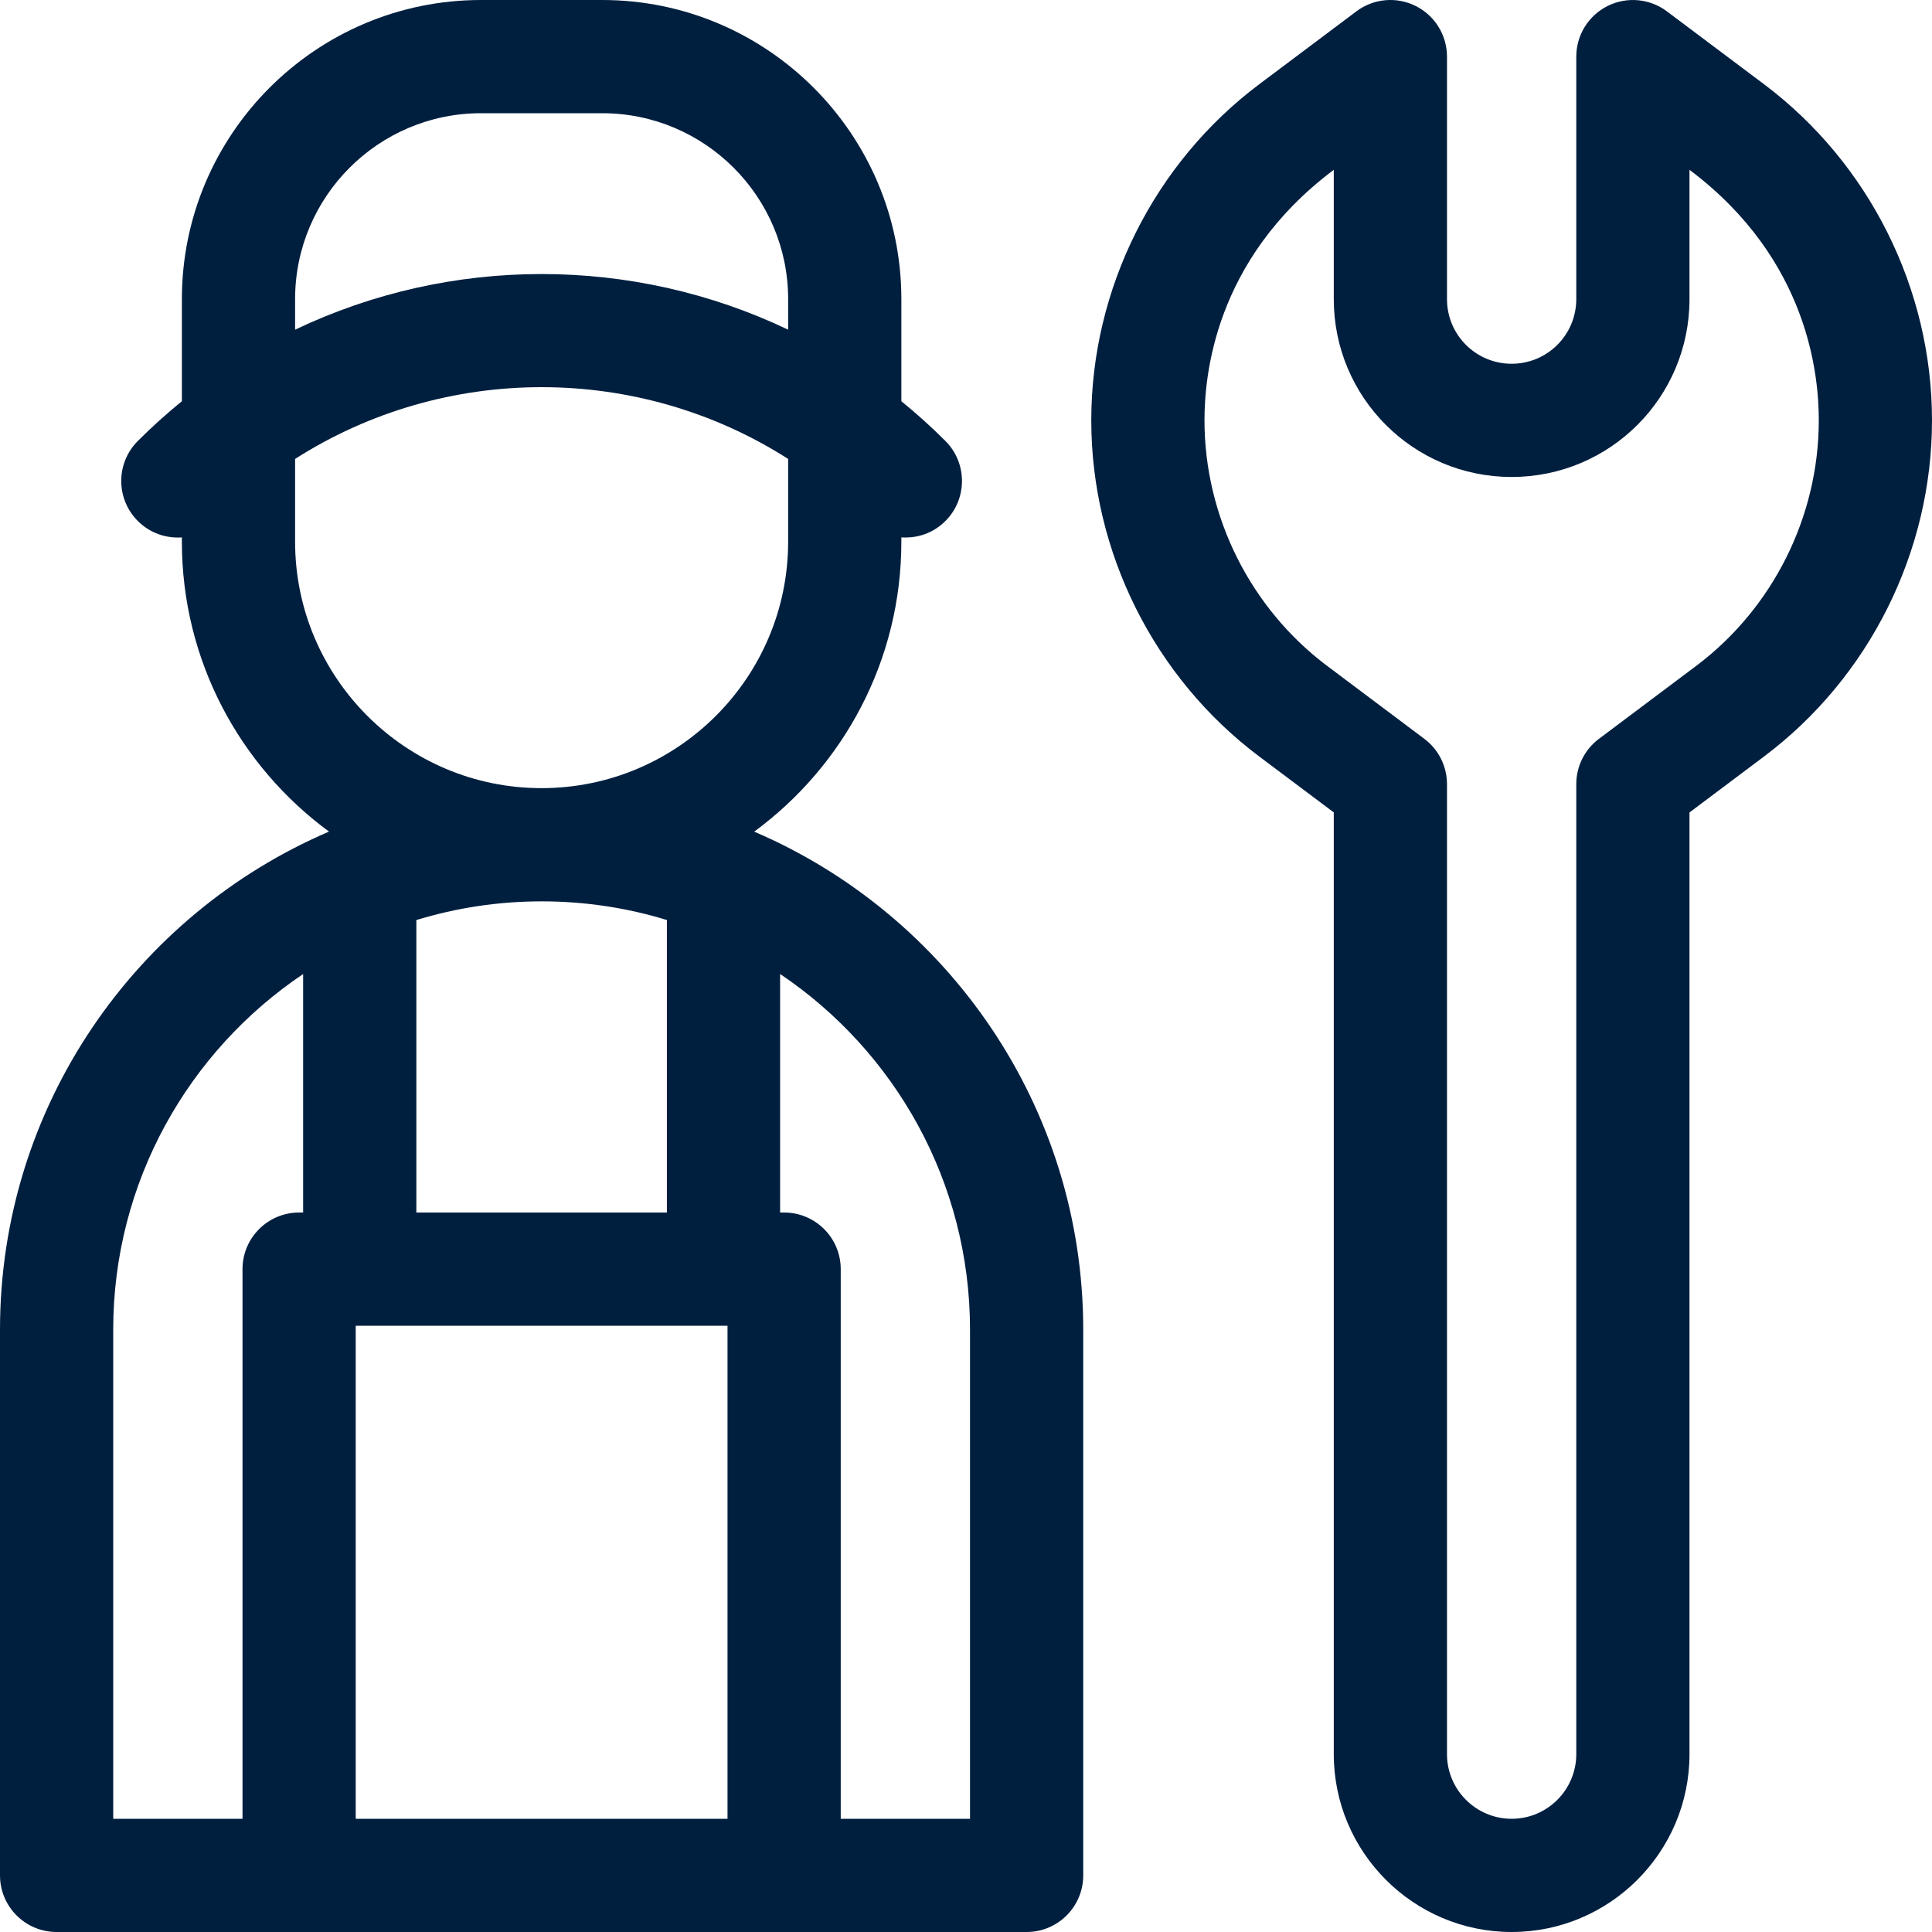
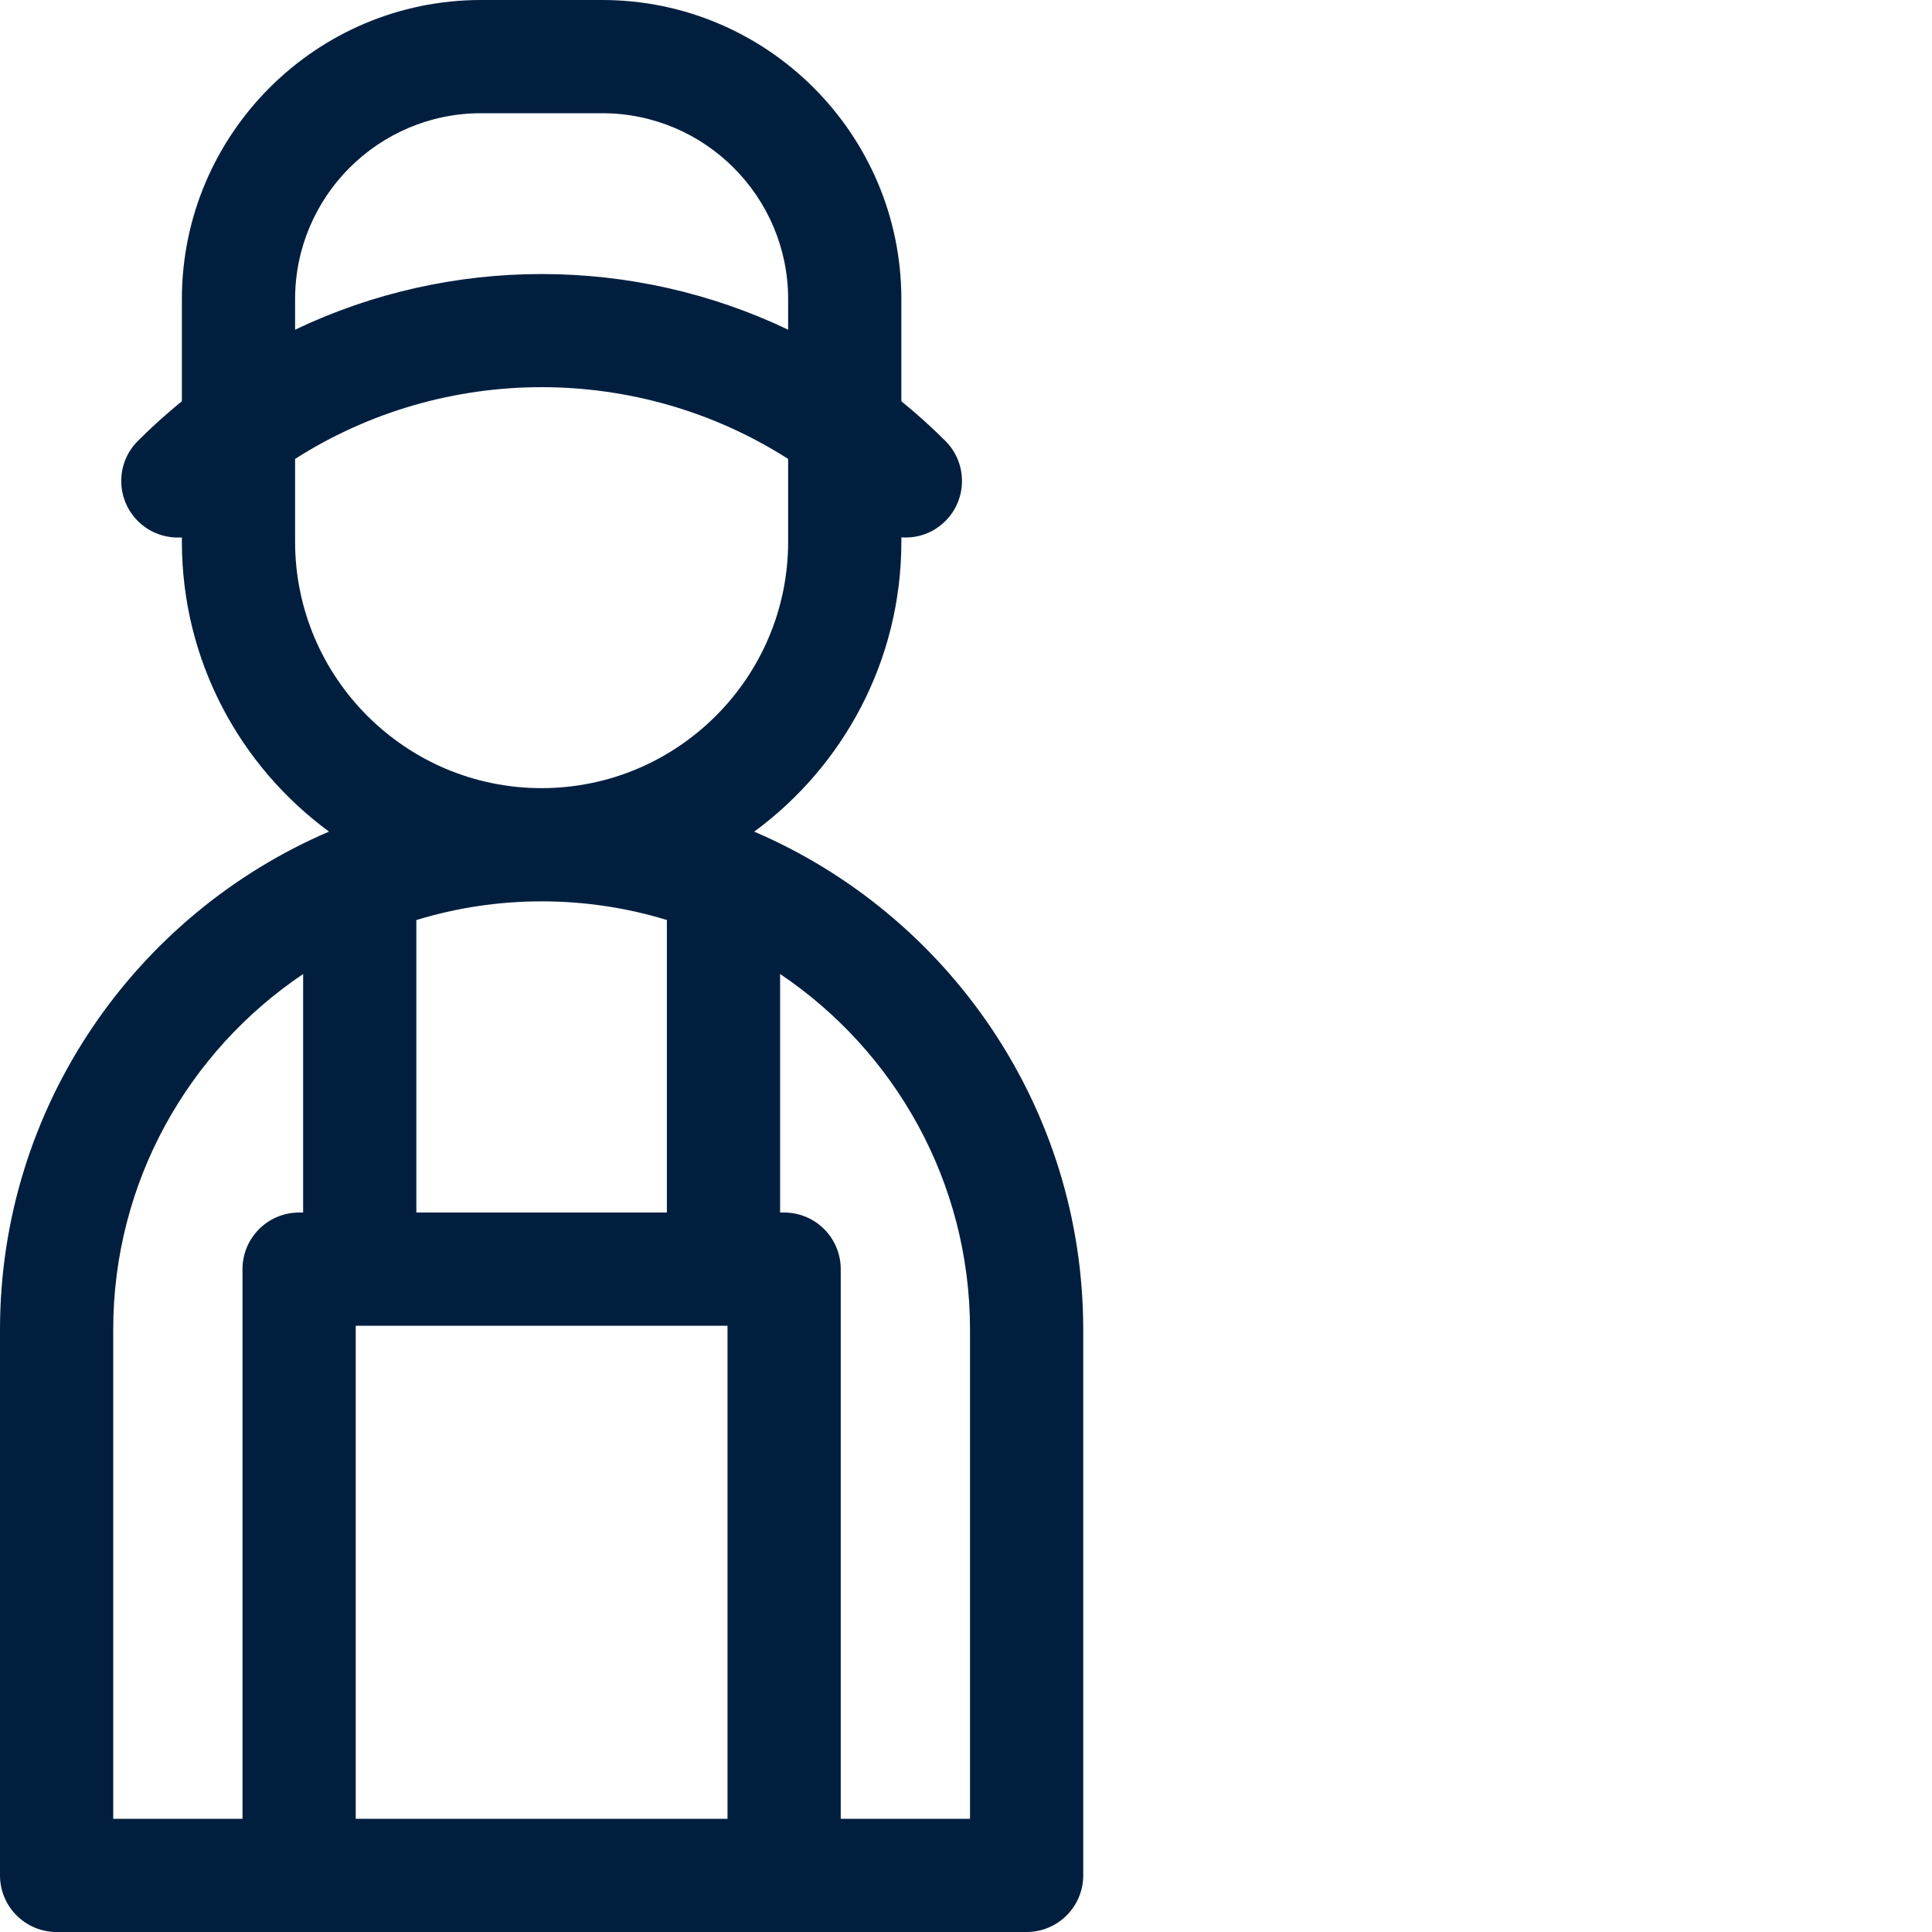
<svg xmlns="http://www.w3.org/2000/svg" width="50" height="50" viewBox="0 0 50 50" fill="none">
-   <path d="M45.649 2.177L43.138 0.293C42.694 -0.04 42.1 -0.093 41.604 0.155C41.108 0.403 40.794 0.91 40.794 1.465V7.741C40.794 8.664 40.048 9.414 39.121 9.414C38.195 9.414 37.448 8.665 37.448 7.741V1.465C37.448 0.91 37.134 0.403 36.638 0.155C36.142 -0.094 35.548 -0.04 35.104 0.293C35.104 0.293 33.928 1.176 32.594 2.176C29.869 4.219 28.242 7.472 28.242 10.879C28.242 14.285 29.869 17.539 32.594 19.582L34.518 21.025V45.397C34.518 47.935 36.583 50 39.121 50C41.659 50 43.724 47.935 43.724 45.397V21.026L45.648 19.582C48.373 17.539 50 14.285 50 10.878C50 7.473 48.373 4.22 45.649 2.177ZM43.891 17.238L41.38 19.121C41.011 19.398 40.794 19.832 40.794 20.293V45.397C40.794 46.32 40.044 47.07 39.121 47.07C38.199 47.07 37.448 46.32 37.448 45.397V20.293C37.448 19.832 37.231 19.398 36.862 19.121L34.352 17.238C32.361 15.745 31.172 13.368 31.172 10.879C31.172 9.761 31.411 6.725 34.518 4.395V7.741C34.518 10.283 36.575 12.344 39.121 12.344C41.664 12.344 43.724 10.287 43.724 7.741V4.395C46.836 6.73 47.07 9.77 47.07 10.879C47.07 13.368 45.882 15.745 43.891 17.238Z" fill="#001F3F" />
  <path d="M19.519 21.523C21.826 19.827 23.327 17.095 23.327 14.019V13.908C23.606 13.927 24.073 13.877 24.467 13.484C25.039 12.912 25.039 11.984 24.467 11.412C24.101 11.046 23.72 10.704 23.327 10.384V7.741C23.327 3.473 19.854 0 15.586 0H12.448C8.18 0 4.707 3.473 4.707 7.741V10.384C4.314 10.704 3.933 11.046 3.567 11.412C2.995 11.984 2.995 12.911 3.567 13.484C3.88 13.796 4.298 13.937 4.707 13.908V14.019C4.707 17.095 6.207 19.827 8.515 21.522C3.513 23.665 0 28.636 0 34.413V48.535C0 49.344 0.656 50 1.465 50H26.569C27.378 50 28.034 49.344 28.034 48.535V34.413C28.034 28.636 24.521 23.666 19.519 21.523ZM10.775 31.38V23.811C11.801 23.497 12.89 23.327 14.018 23.327C15.146 23.327 16.234 23.496 17.259 23.81V31.38H10.775ZM7.637 7.741C7.637 5.088 9.795 2.93 12.448 2.93H15.586C18.239 2.93 20.397 5.088 20.397 7.741V8.532C16.375 6.612 11.659 6.612 7.637 8.532V7.741ZM7.637 14.019V11.877C11.511 9.401 16.523 9.401 20.397 11.877V14.019C20.397 17.536 17.536 20.397 14.015 20.397C10.498 20.397 7.637 17.536 7.637 14.019ZM2.93 34.413C2.93 30.582 4.882 27.2 7.845 25.208V31.38H7.741C6.932 31.38 6.276 32.036 6.276 32.845V47.07H2.93V34.413ZM9.206 47.07V34.31H18.828V47.07H9.206ZM25.104 47.07H21.758V32.845C21.758 32.036 21.102 31.38 20.293 31.38H20.189V25.207C23.151 27.199 25.104 30.582 25.104 34.413V47.07Z" fill="#001F3F" />
</svg>